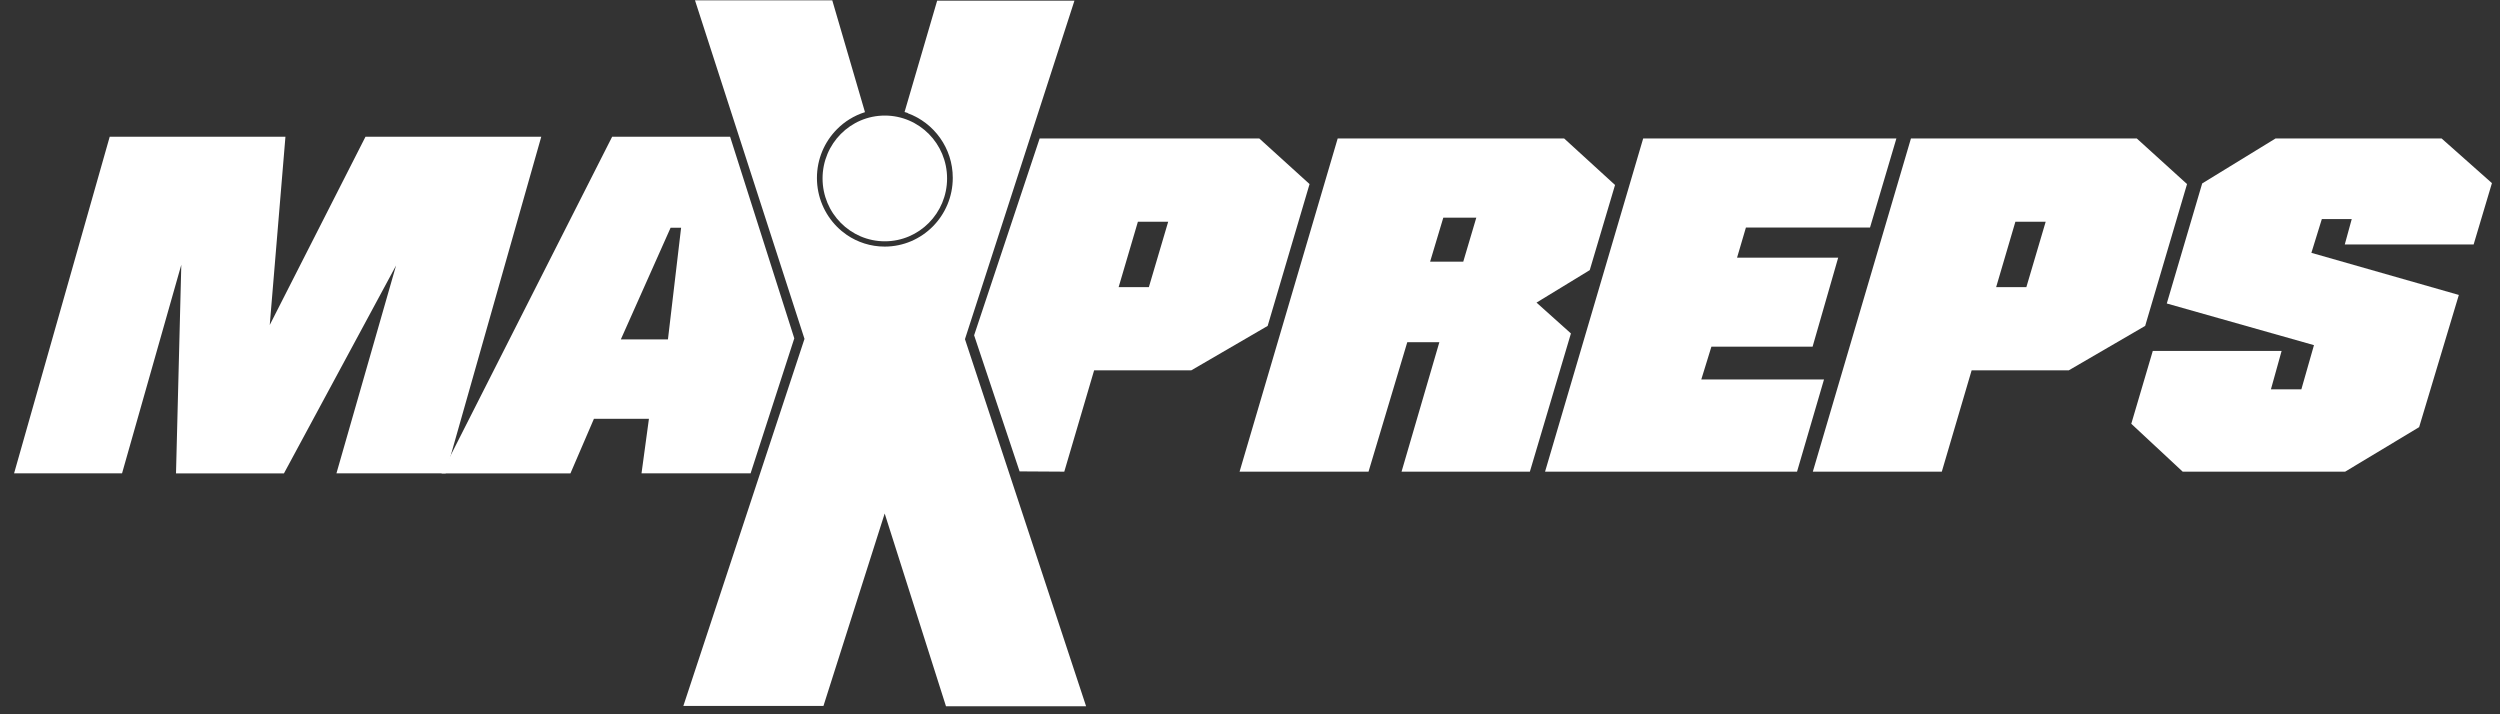
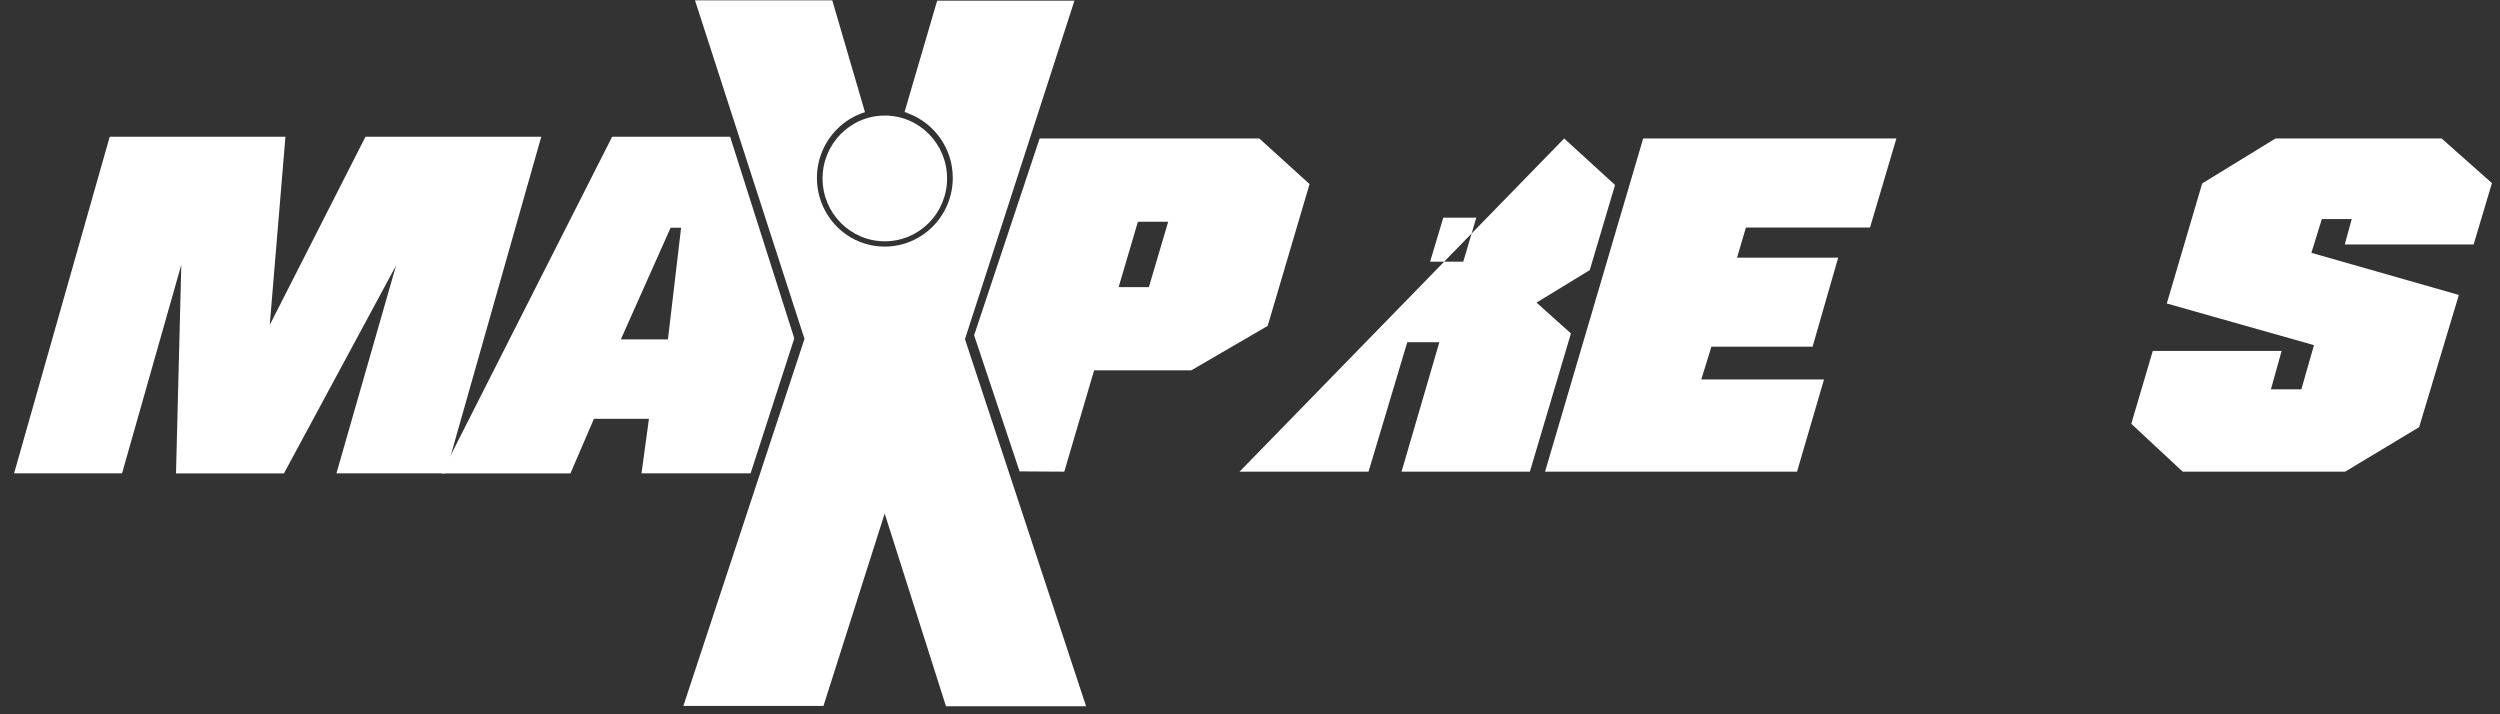
<svg xmlns="http://www.w3.org/2000/svg" width="119px" height="34px" viewBox="0 0 119 34" version="1.1">
  <rect x="0" y="0" width="119" height="34" fill="#333333" stroke="none" />
  <title>1A3D1590-C609-4E94-88C8-B4B0F5018C54</title>
  <desc>Created with sketchtool.</desc>
  <defs />
  <g id="Symbols" stroke="none" stroke-width="1" fill="none" fill-rule="evenodd">
    <g id="nav-/-menu-open-/-mobile-" transform="translate(-16, -14)" fill="#FFFFFF">
      <g id="MP-logo-Copy-15" transform="translate(16, 14)">
        <path d="M21.15,22.455 L21.15,22.365 L21.15,22.455 L21.15,22.455 Z M8.378,22.533 L8.63,12.603 L5.809,22.532 L0.67,22.532 L5.222,6.509 L13.587,6.509 L12.84,15.469 L17.397,6.509 L25.764,6.509 L21.23,22.472 L21.213,22.532 L16.014,22.532 L18.853,12.637 L13.516,22.533 L8.378,22.533 L8.378,22.533 Z" id="Fill-1" />
        <path d="M49.487,6.591 L46.368,15.96 L48.532,22.438 L50.66,22.451 L52.08,17.628 L56.705,17.628 L60.341,15.513 L62.335,8.762 L59.942,6.591 L49.487,6.591 Z M53.247,13.667 L54.164,10.554 L55.606,10.554 L54.686,13.667 L53.247,13.667 Z" id="Combined-Shape" />
-         <path d="M74.454,6.592 L63.674,6.592 L59.004,22.45 L65.142,22.45 L66.986,16.29 L68.513,16.29 L66.714,22.45 L72.822,22.45 L74.776,15.872 L73.138,14.404 L75.672,12.858 L76.876,8.805 L74.454,6.592 Z M70.272,10.362 L69.651,12.456 L68.073,12.456 L68.701,10.362 L70.272,10.362 Z" id="Combined-Shape" />
+         <path d="M74.454,6.592 L59.004,22.45 L65.142,22.45 L66.986,16.29 L68.513,16.29 L66.714,22.45 L72.822,22.45 L74.776,15.872 L73.138,14.404 L75.672,12.858 L76.876,8.805 L74.454,6.592 Z M70.272,10.362 L69.651,12.456 L68.073,12.456 L68.701,10.362 L70.272,10.362 Z" id="Combined-Shape" />
        <polygon id="Fill-9" points="78.215 6.592 73.545 22.45 85.539 22.45 86.822 18.064 80.981 18.064 81.463 16.501 86.279 16.502 87.498 12.264 82.684 12.264 83.106 10.83 89.013 10.83 90.268 6.592" />
-         <path d="M101.712,6.592 L90.961,6.592 L86.291,22.45 L92.43,22.45 L93.85,17.628 L98.474,17.628 L102.11,15.513 L104.103,8.762 L101.712,6.592 Z M95.017,13.666 L95.933,10.553 L97.375,10.553 L96.455,13.666 L95.017,13.666 Z" id="Combined-Shape" />
        <polygon id="Fill-14" points="117.745 11.637 118.616 8.717 116.222 6.592 108.314 6.592 104.824 8.732 103.139 14.446 110.145 16.429 109.545 18.531 108.096 18.531 108.605 16.703 102.473 16.703 101.449 20.172 103.895 22.45 111.631 22.45 115.151 20.332 117.041 14.039 110.022 12.035 110.52 10.426 111.943 10.426 111.611 11.637" />
        <path d="M29.552,16.155 L31.794,16.155 L32.421,10.839 L31.921,10.839 L29.552,16.155 L29.552,16.155 Z M31.867,16.244 L31.867,16.155 L31.867,16.244 L31.867,16.244 Z M37.8,16.079 L37.808,16.105 L35.728,22.532 L30.536,22.532 L30.889,19.935 L28.271,19.935 L27.153,22.533 L21.017,22.533 L29.138,6.509 L34.753,6.509 L37.8,16.079 L37.8,16.079 Z" id="Fill-17" />
        <path d="M45.932,16.144 L51.144,0.031 L44.609,0.031 L43.057,5.332 C43.084,5.34 43.112,5.347 43.138,5.356 L43.215,5.381 L43.212,5.391 C44.46,5.847 45.352,7.052 45.352,8.465 L45.27,8.465 L45.352,8.465 C45.352,10.272 43.902,11.737 42.111,11.738 C41.443,11.738 40.822,11.532 40.306,11.181 C40.138,11.065 39.981,10.934 39.837,10.789 C39.25,10.195 38.886,9.375 38.886,8.47 C38.886,7.566 39.25,6.747 39.837,6.154 C40.205,5.781 40.662,5.498 41.173,5.339 L39.616,0.016 L33.082,0.016 L38.294,16.131 L32.527,33.604 L39.196,33.604 L42.111,24.443 L45.029,33.618 L51.698,33.618 L45.932,16.144" id="Fill-20" />
        <path d="M45.081,8.493 C45.081,10.146 43.755,11.486 42.118,11.486 C40.481,11.486 39.154,10.146 39.154,8.493 C39.154,6.841 40.481,5.501 42.118,5.501 C43.755,5.501 45.081,6.841 45.081,8.493" id="Fill-21" />
      </g>
    </g>
  </g>
</svg>